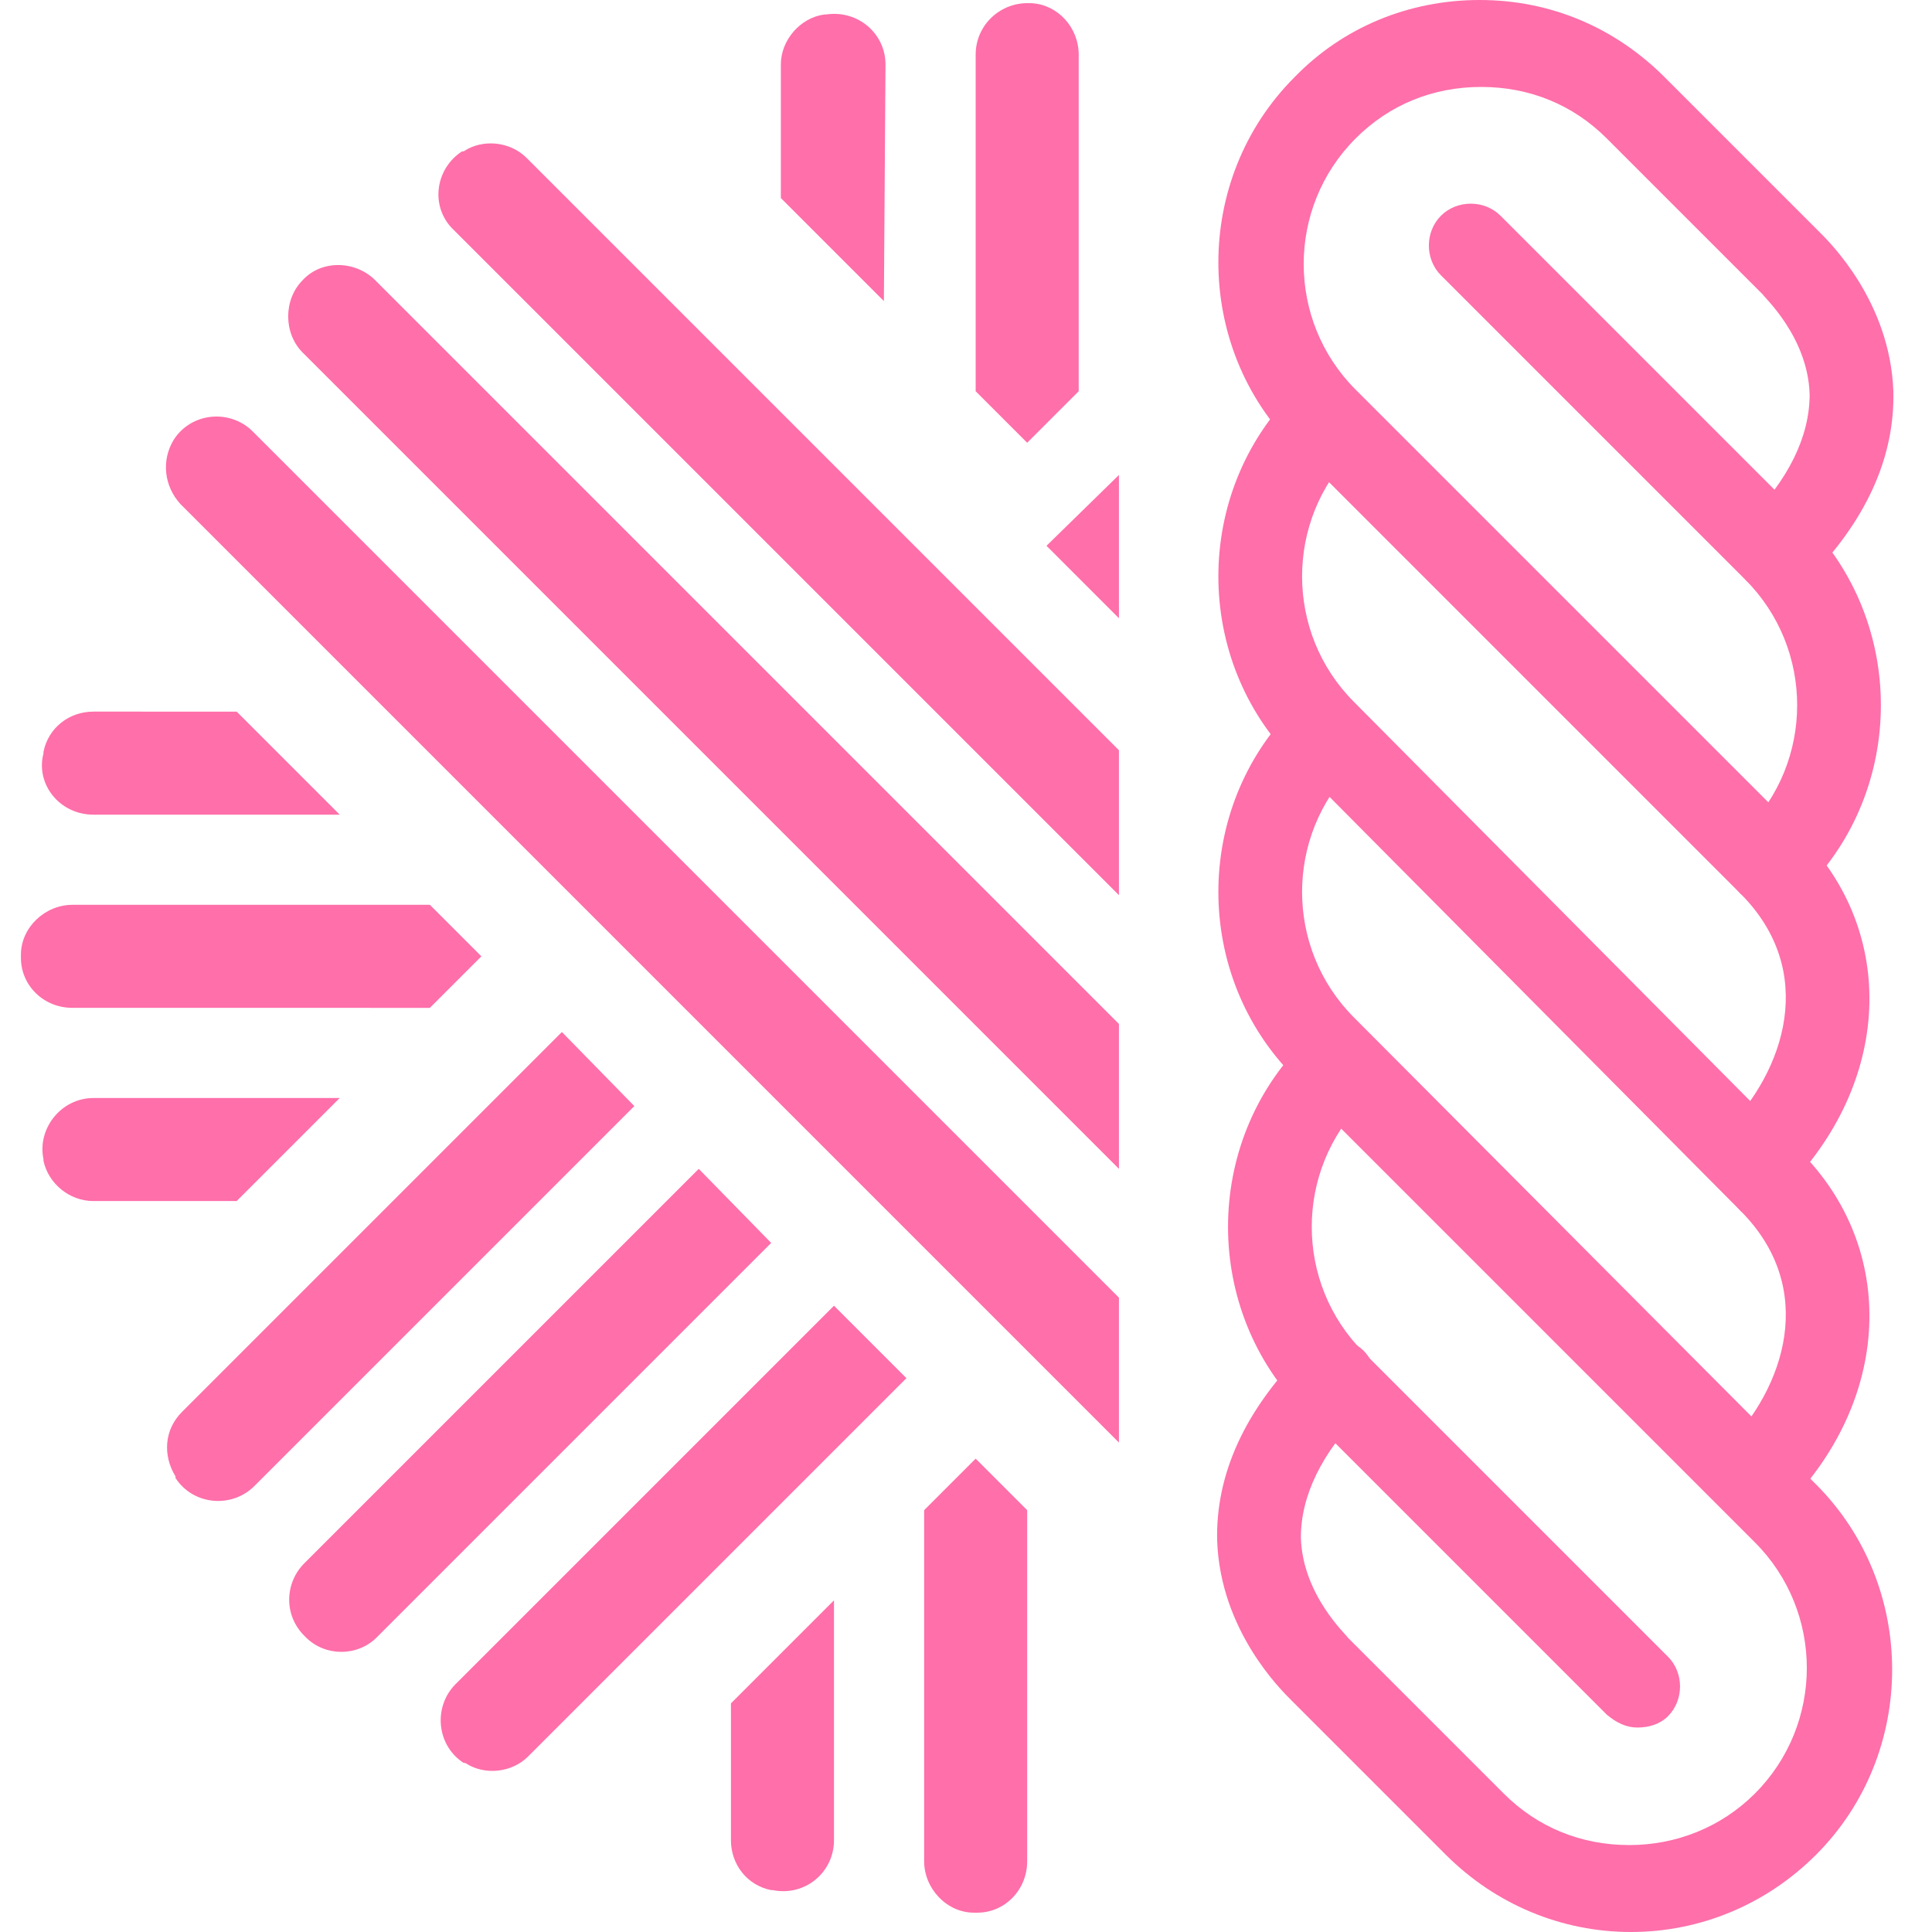
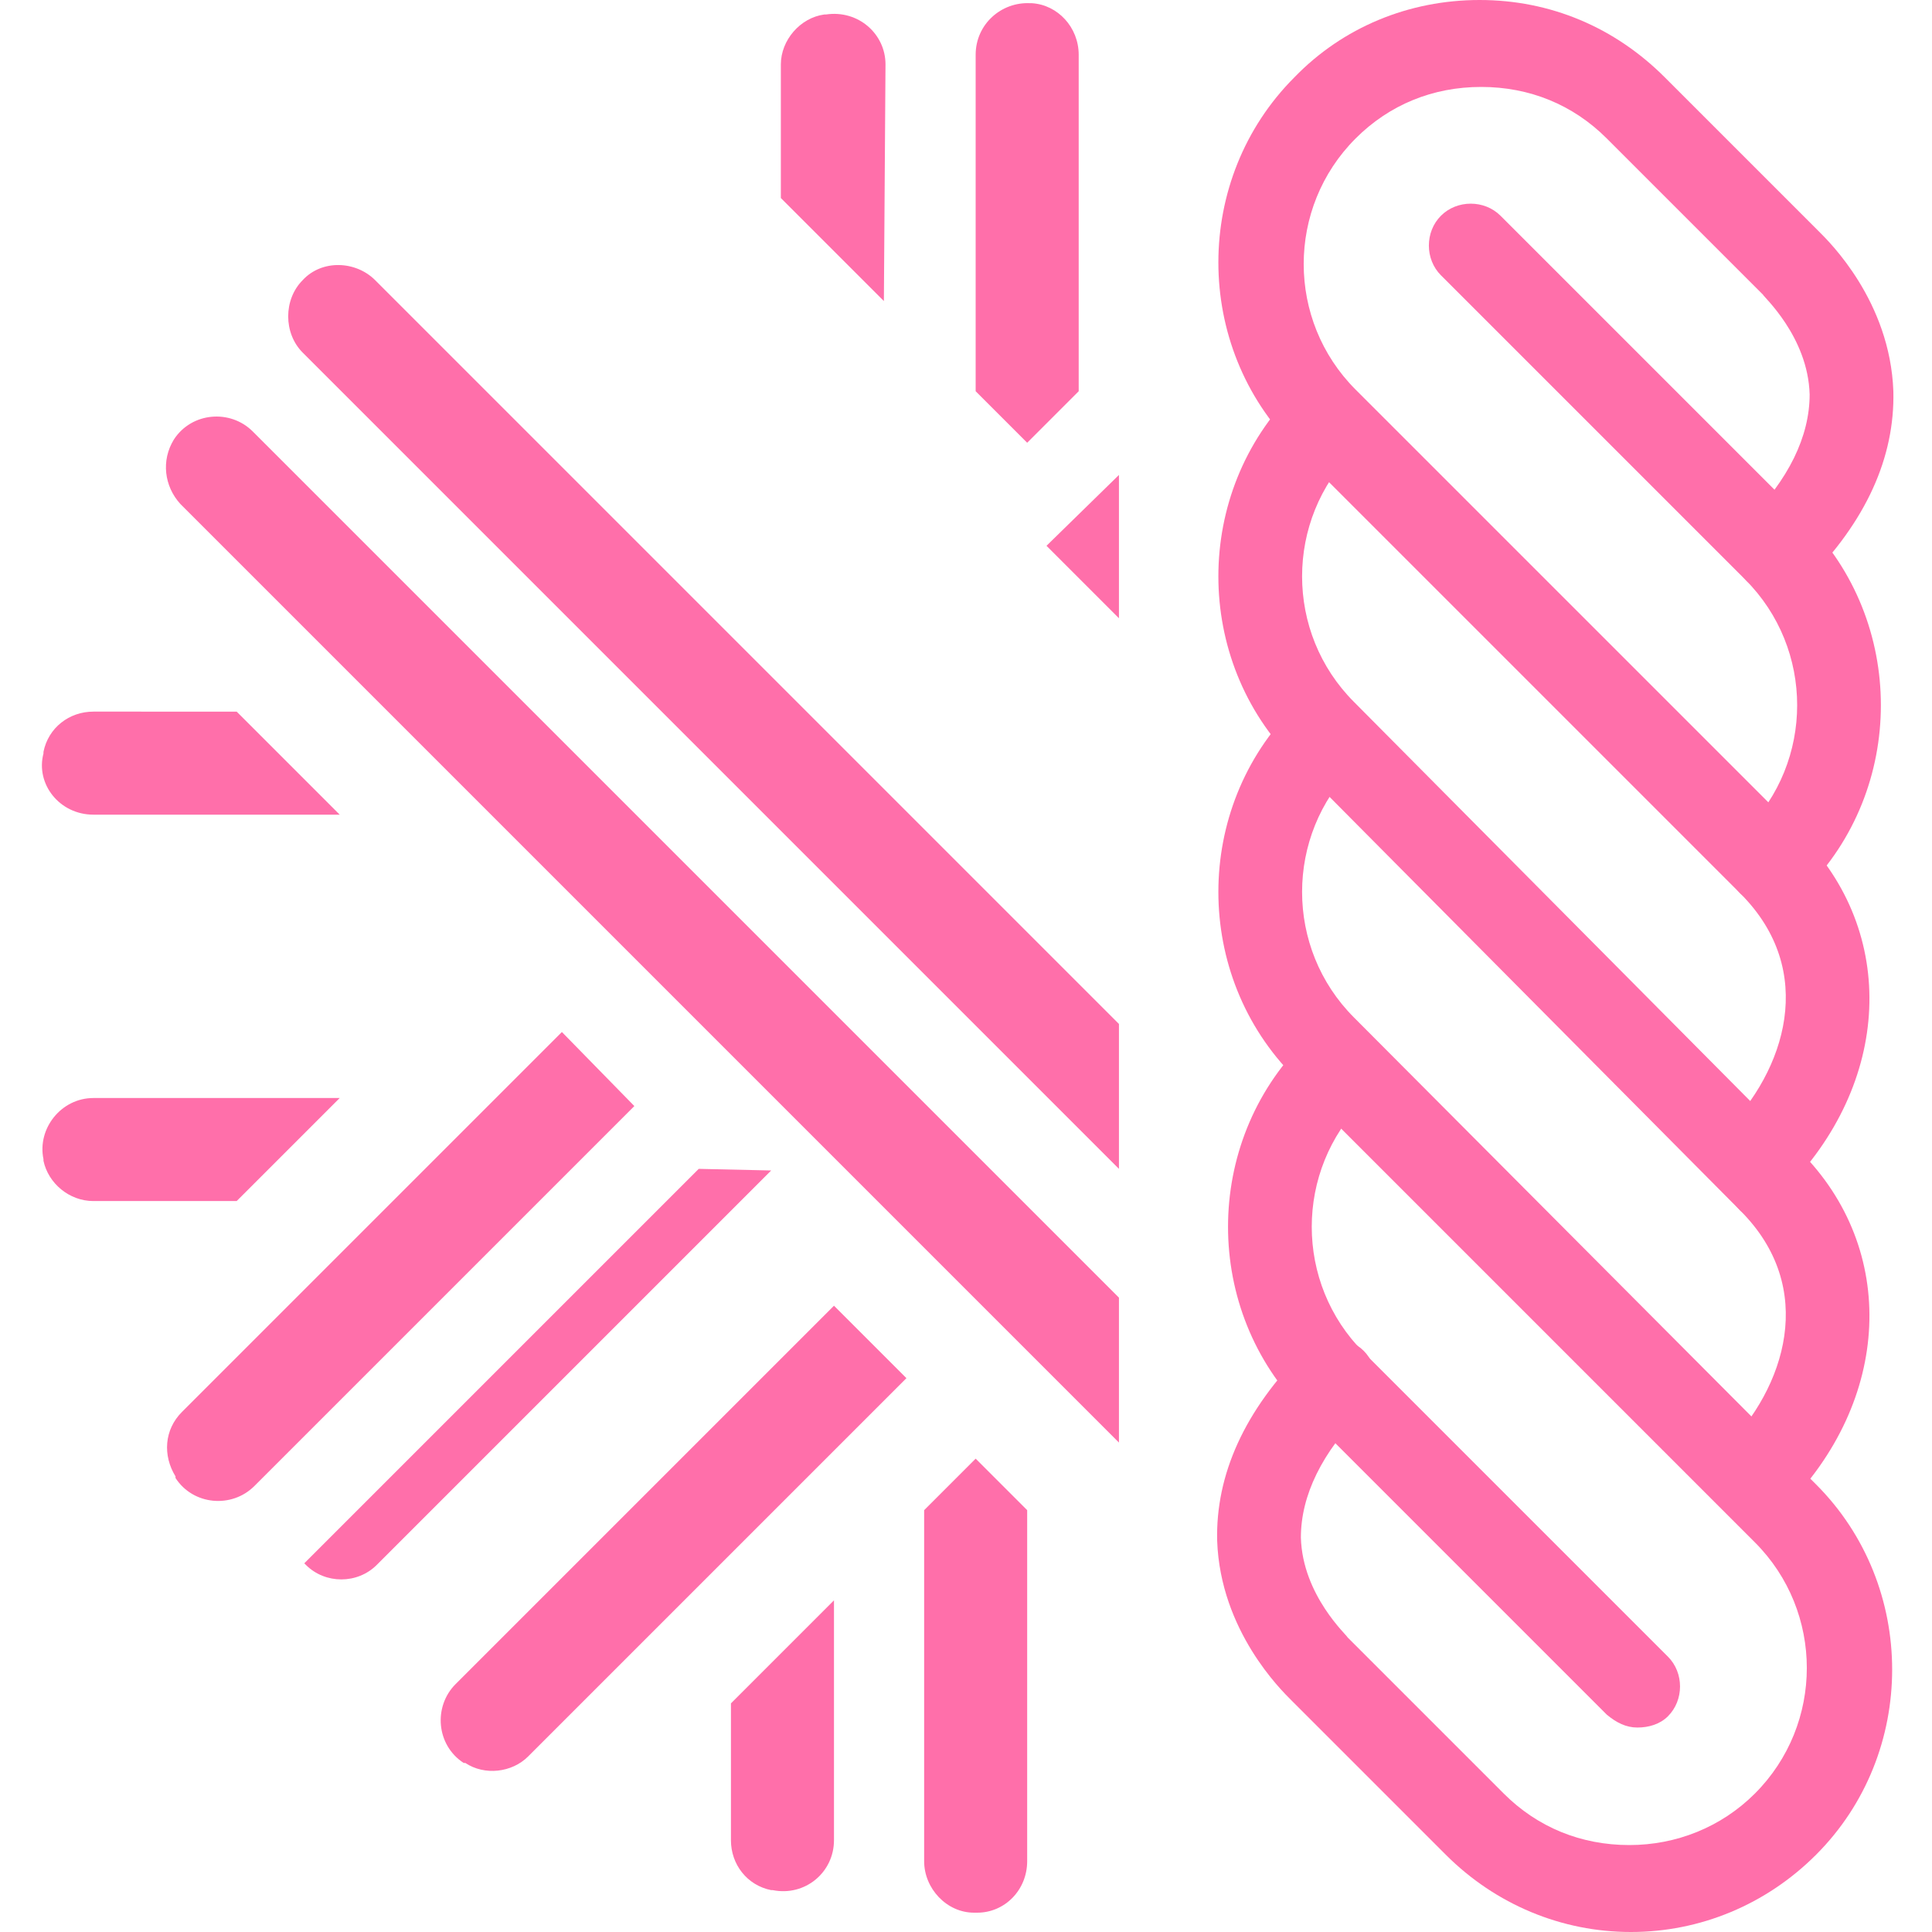
<svg xmlns="http://www.w3.org/2000/svg" version="1.1" id="Layer_1" x="0px" y="0px" viewBox="0 0 120 120" style="enable-background:new 0 0 120 120;" xml:space="preserve">
  <style type="text/css">
	.st0{fill:#FF6FAA;}
</style>
-   <path class="st0" d="M32.7,9.8c-1-1-2.7-1.2-3.9-0.4c0,0,0,0-0.1,0c-1.7,1.1-2,3.5-0.5,4.9l41.3,41.3v-9L32.7,9.8z" />
  <path class="st0" d="M34.9,64.1L11.3,87.7c-1.1,1.1-1.2,2.7-0.4,4c0,0,0,0,0,0.1c1.1,1.7,3.5,1.9,4.9,0.5l23.6-23.6L34.9,64.1z" />
  <polygon class="st0" points="65,33.9 69.5,38.4 69.5,29.5 " />
-   <path class="st0" d="M43.4,72.6L18.9,97.1c-1.2,1.2-1.3,3.2,0,4.5l0.1,0.1c1.2,1.2,3.2,1.2,4.4,0l24.5-24.5L43.4,72.6z" />
+   <path class="st0" d="M43.4,72.6L18.9,97.1l0.1,0.1c1.2,1.2,3.2,1.2,4.4,0l24.5-24.5L43.4,72.6z" />
  <path class="st0" d="M28.3,104.6c-1.4,1.4-1.2,3.8,0.5,4.9c0,0,0,0,0.1,0c1.2,0.8,2.9,0.6,3.9-0.4l23.5-23.5l-4.5-4.5L28.3,104.6z" />
  <path class="st0" d="M23.3,17.4c-1.2-1.2-3.3-1.3-4.5,0l0,0c-1.2,1.2-1.2,3.3,0,4.5l50.7,50.7v-9L23.3,17.4z" />
  <path class="st0" d="M15.7,26.8c-1.4-1.4-3.8-1.2-4.9,0.5l0,0c-0.8,1.3-0.6,2.9,0.4,4l58.3,58.3v-9L15.7,26.8z" />
  <path class="st0" d="M55,4c0-1.9-1.7-3.4-3.7-3.1c0,0,0,0-0.1,0c-1.5,0.2-2.7,1.6-2.7,3.1v8.3l6.4,6.4L55,4L55,4z" />
  <path class="st0" d="M67,24.3V3.4c0-1.7-1.3-3.1-2.9-3.2c0,0,0,0-0.1,0c-1.8-0.1-3.4,1.3-3.4,3.2v20.9l3.2,3.2L67,24.3z" />
  <path class="st0" d="M57.4,93.8v21.8c0,1.7,1.4,3.2,3.1,3.2h0.1h0.1c1.7,0,3.1-1.4,3.1-3.2V93.8l-3.2-3.2L57.4,93.8z" />
  <path class="st0" d="M45.4,114.3c0,1.5,1,2.8,2.5,3.1c0,0,0,0,0.1,0c2,0.4,3.8-1.1,3.8-3.1V99.4l-6.4,6.4  C45.4,105.8,45.4,114.3,45.4,114.3z" />
  <path class="st0" d="M21.1,68.2H5.8c-2,0-3.5,1.9-3.1,3.8c0,0,0,0,0,0.1c0.3,1.4,1.6,2.5,3.1,2.5h8.9L21.1,68.2z" />
-   <path class="st0" d="M26.7,62.6l3.2-3.2l-3.2-3.2H4.5c-1.7,0-3.2,1.4-3.2,3.1v0.1v0.1c0,1.7,1.4,3.1,3.2,3.1L26.7,62.6z" />
  <path class="st0" d="M5.8,50.6h15.3l-6.4-6.4H5.8c-1.5,0-2.8,1-3.1,2.5c0,0,0,0,0,0.1C2.2,48.7,3.7,50.6,5.8,50.6z" />
  <g>
    <g>
      <path class="st0" d="M110,56.3c-0.7,0-1.3-0.3-1.9-0.8L80.4,27.8c-6.3-6.3-6.3-16.7,0-23c3-3.1,7.1-4.8,11.5-4.8s8.4,1.7,11.5,4.8    l9.6,9.6c0.6,0.6,4.4,4.3,4.6,9.9c0.1,4.1-1.7,8.1-5.4,11.8c-1,1-2.7,1-3.7,0s-1-2.7,0-3.7c2.6-2.6,3.9-5.3,3.9-7.9    c-0.1-3.6-2.9-6.1-2.9-6.2l-0.1-0.1l-9.6-9.6C97.7,6.5,95,5.4,92,5.4s-5.7,1.1-7.8,3.2c-4.3,4.3-4.3,11.3,0,15.6L112,52    c1,1,1,2.7,0,3.7C111.4,56.1,110.7,56.3,110,56.3z" />
    </g>
    <g>
      <path class="st0" d="M110.3,56.1c-0.7,0-1.3-0.3-1.9-0.8c-1-1-1-2.7,0-3.7c4.3-4.3,4.3-11.3,0-15.6L89.5,17.1c-1-1-1-2.7,0-3.7    s2.7-1,3.7,0l18.9,18.9c6.3,6.3,6.3,16.7,0,23C111.6,55.8,110.9,56.1,110.3,56.1z" />
    </g>
    <g>
      <path class="st0" d="M101.3,120c-4.3,0-8.4-1.7-11.5-4.8l-9.6-9.6c-0.6-0.6-4.4-4.3-4.6-9.9c-0.1-4.1,1.7-8.1,5.4-11.8    c1-1,2.7-1,3.7,0s1,2.7,0,3.7c-2.6,2.6-3.9,5.3-3.9,7.9c0.1,3.6,2.9,6.1,2.9,6.2l0.1,0.1l9.6,9.6c2.1,2.1,4.8,3.2,7.8,3.2    c2.9,0,5.7-1.1,7.8-3.2c4.3-4.3,4.3-11.3,0-15.6L81.3,68.1c-1-1-1-2.7,0-3.7s2.7-1,3.7,0l27.8,27.8c6.3,6.3,6.3,16.7,0,23    C109.7,118.3,105.6,120,101.3,120z" />
    </g>
    <g>
      <path class="st0" d="M101.7,107.3c-0.7,0-1.3-0.3-1.9-0.8L81,87.7c-6.3-6.3-6.3-16.7,0-23c1-1,2.7-1,3.7,0s1,2.7,0,3.7    c-4.3,4.3-4.3,11.3,0,15.6l18.9,18.9c1,1,1,2.7,0,3.7C103.1,107.1,102.4,107.3,101.7,107.3z" />
    </g>
    <g>
      <path class="st0" d="M110,76c-0.7,0-1.3-0.3-1.9-0.8L80.4,47.3c-6.3-6.3-6.3-16.7,0-23c1-1,2.7-1,3.7,0s1,2.7,0,3.7    c-4.3,4.3-4.3,11.3,0,15.6l27.8,28c1,1,1,2.7,0,3.7C111.4,75.7,110.7,76,110,76z" />
    </g>
    <g>
      <path class="st0" d="M109,74.8c-0.7,0-1.3-0.3-1.9-0.8c-1-1-1-2.7,0-3.7c3.8-3.8,5.8-10,1-14.8c-1-1-1-2.7,0-3.7s2.7-1,3.7,0    c6.1,6.1,5.7,15.5-1,22.2C110.3,74.5,109.6,74.8,109,74.8z" />
    </g>
    <g>
      <path class="st0" d="M109,94.5c-0.7,0-1.3-0.3-1.9-0.8L80.4,66.9c-6.3-6.3-6.3-16.7,0-23c1-1,2.7-1,3.7,0s1,2.7,0,3.7    c-4.3,4.3-4.3,11.3,0,15.6L110.8,90c1,1,1,2.7,0,3.7C110.3,94.2,109.6,94.5,109,94.5z" />
    </g>
    <g>
      <path class="st0" d="M109,94.5c-0.7,0-1.3-0.3-1.9-0.8c-1-1-1-2.7,0-3.7c3.8-3.8,5.8-10,1-14.8c-1-1-1-2.7,0-3.7s2.7-1,3.7,0    c6.1,6.1,5.7,15.5-1,22.2C110.3,94.2,109.6,94.5,109,94.5z" />
    </g>
  </g>
</svg>